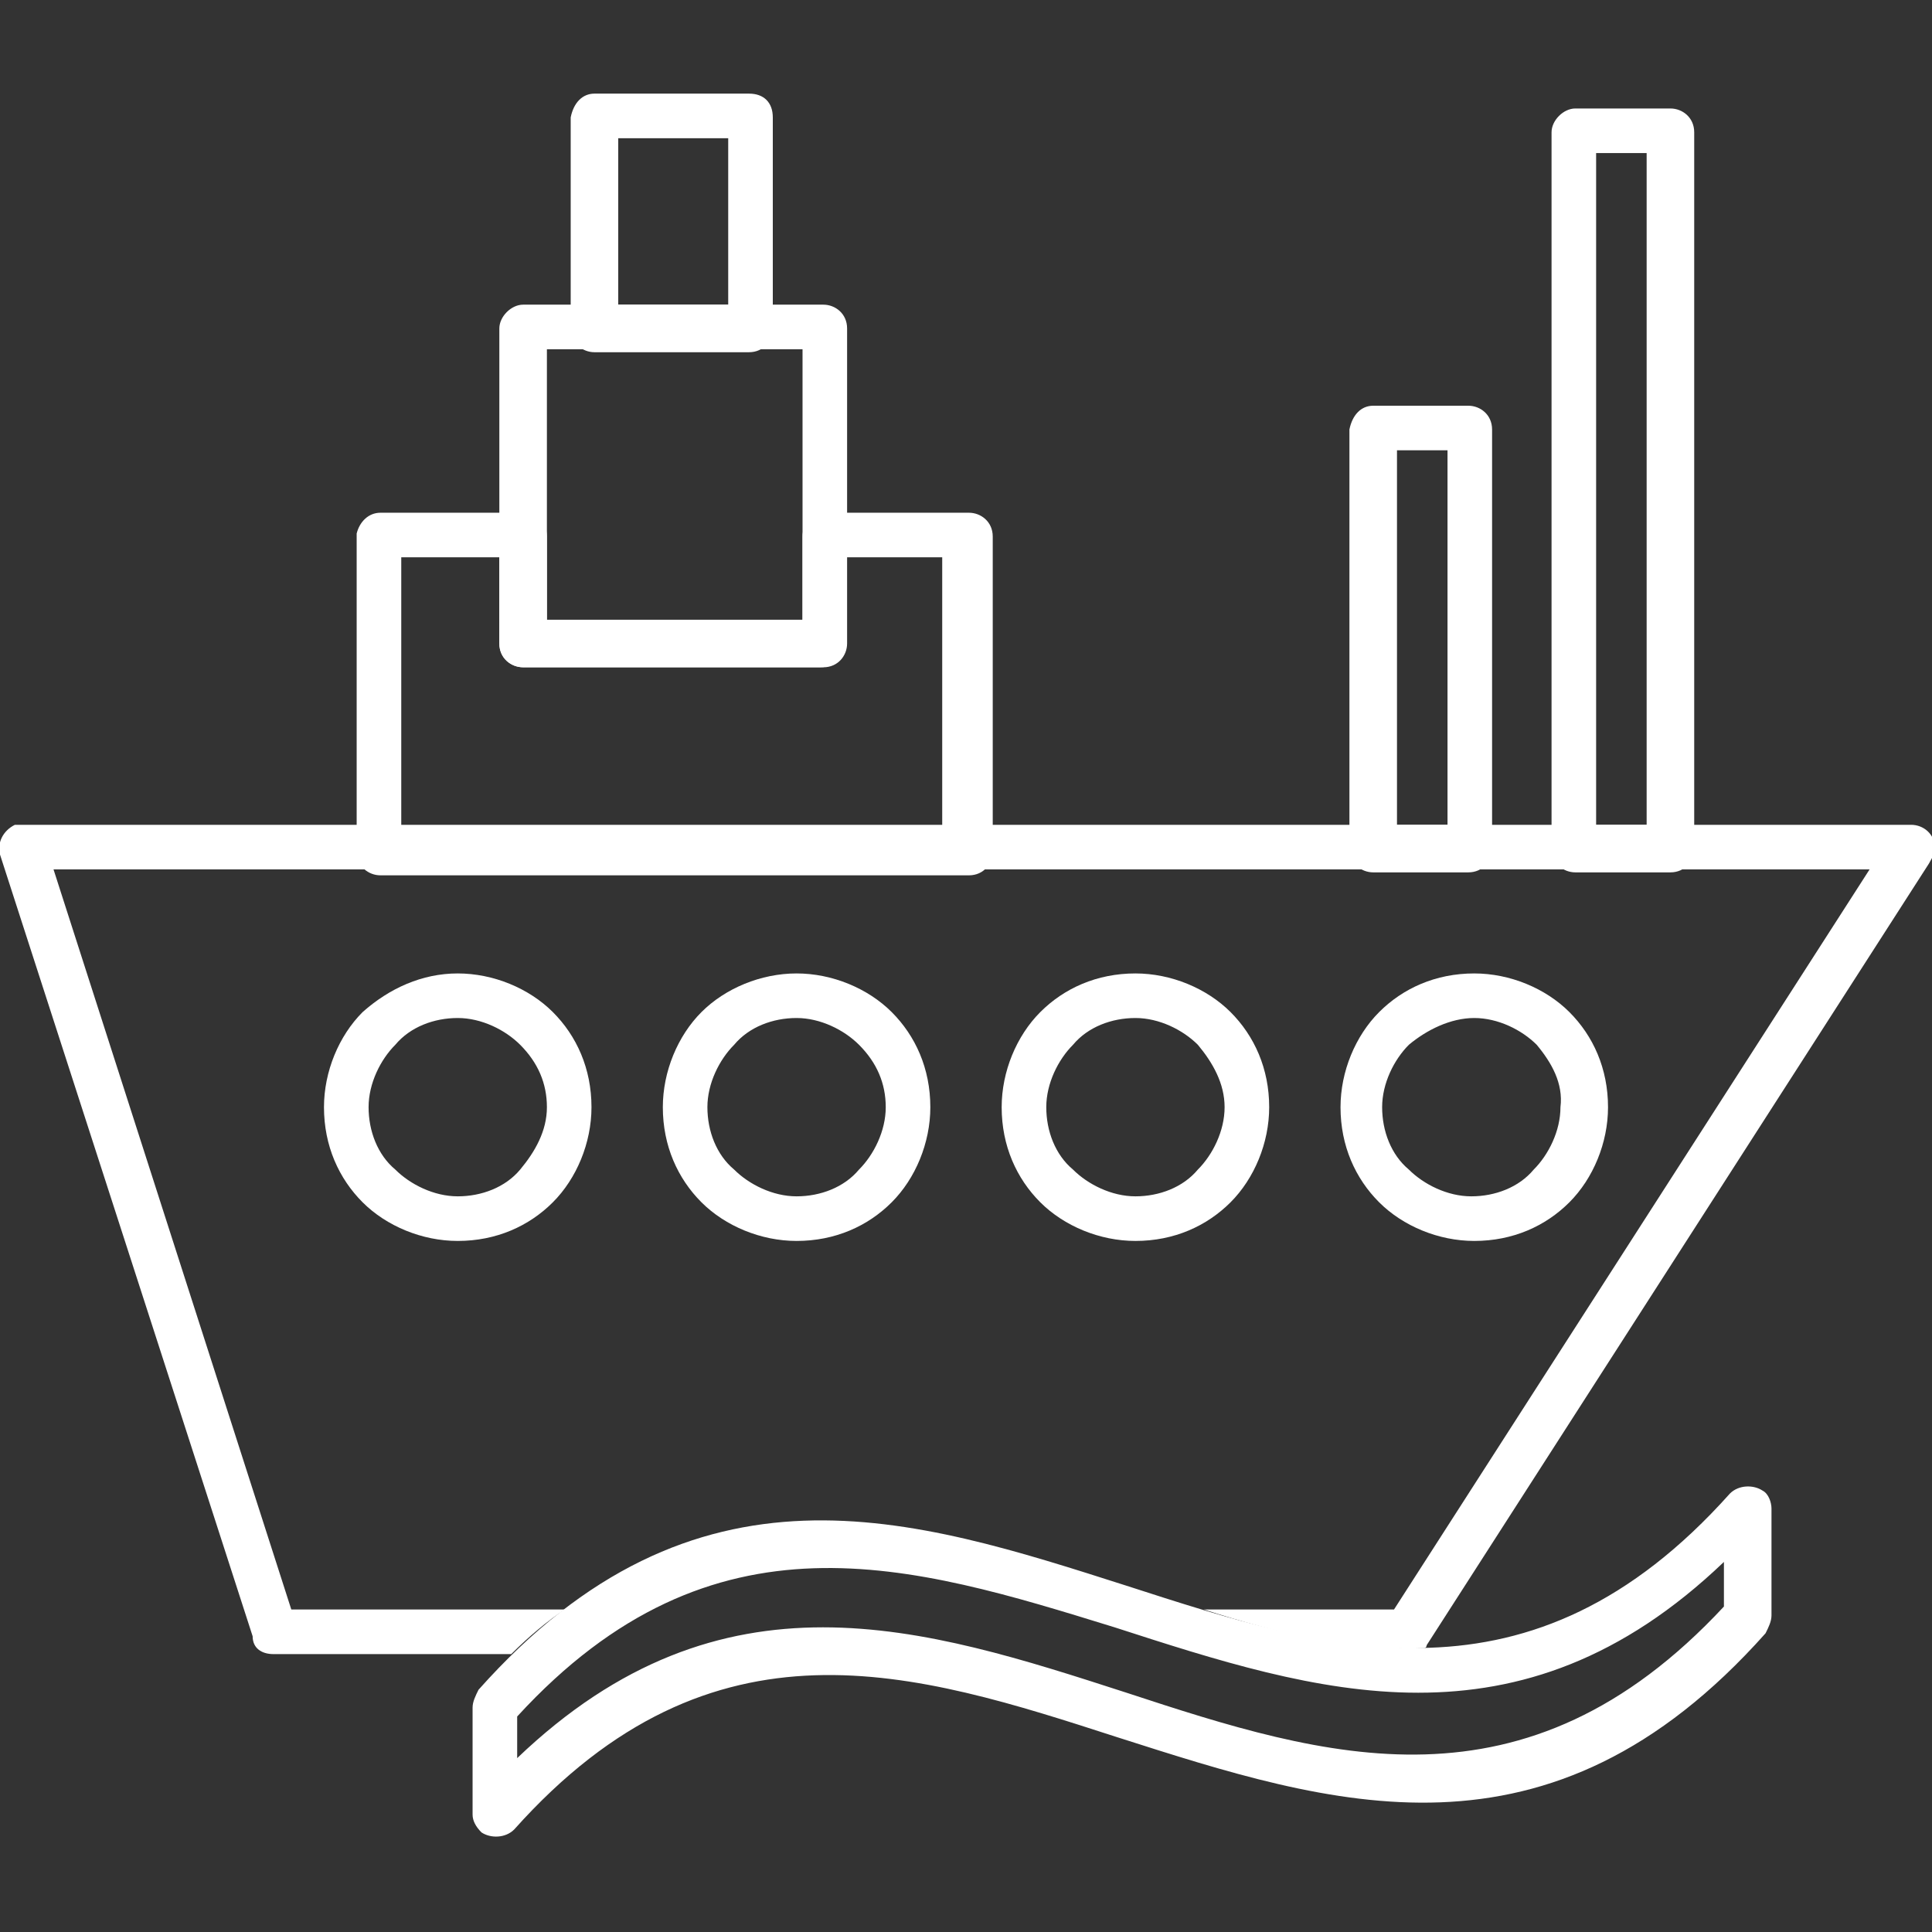
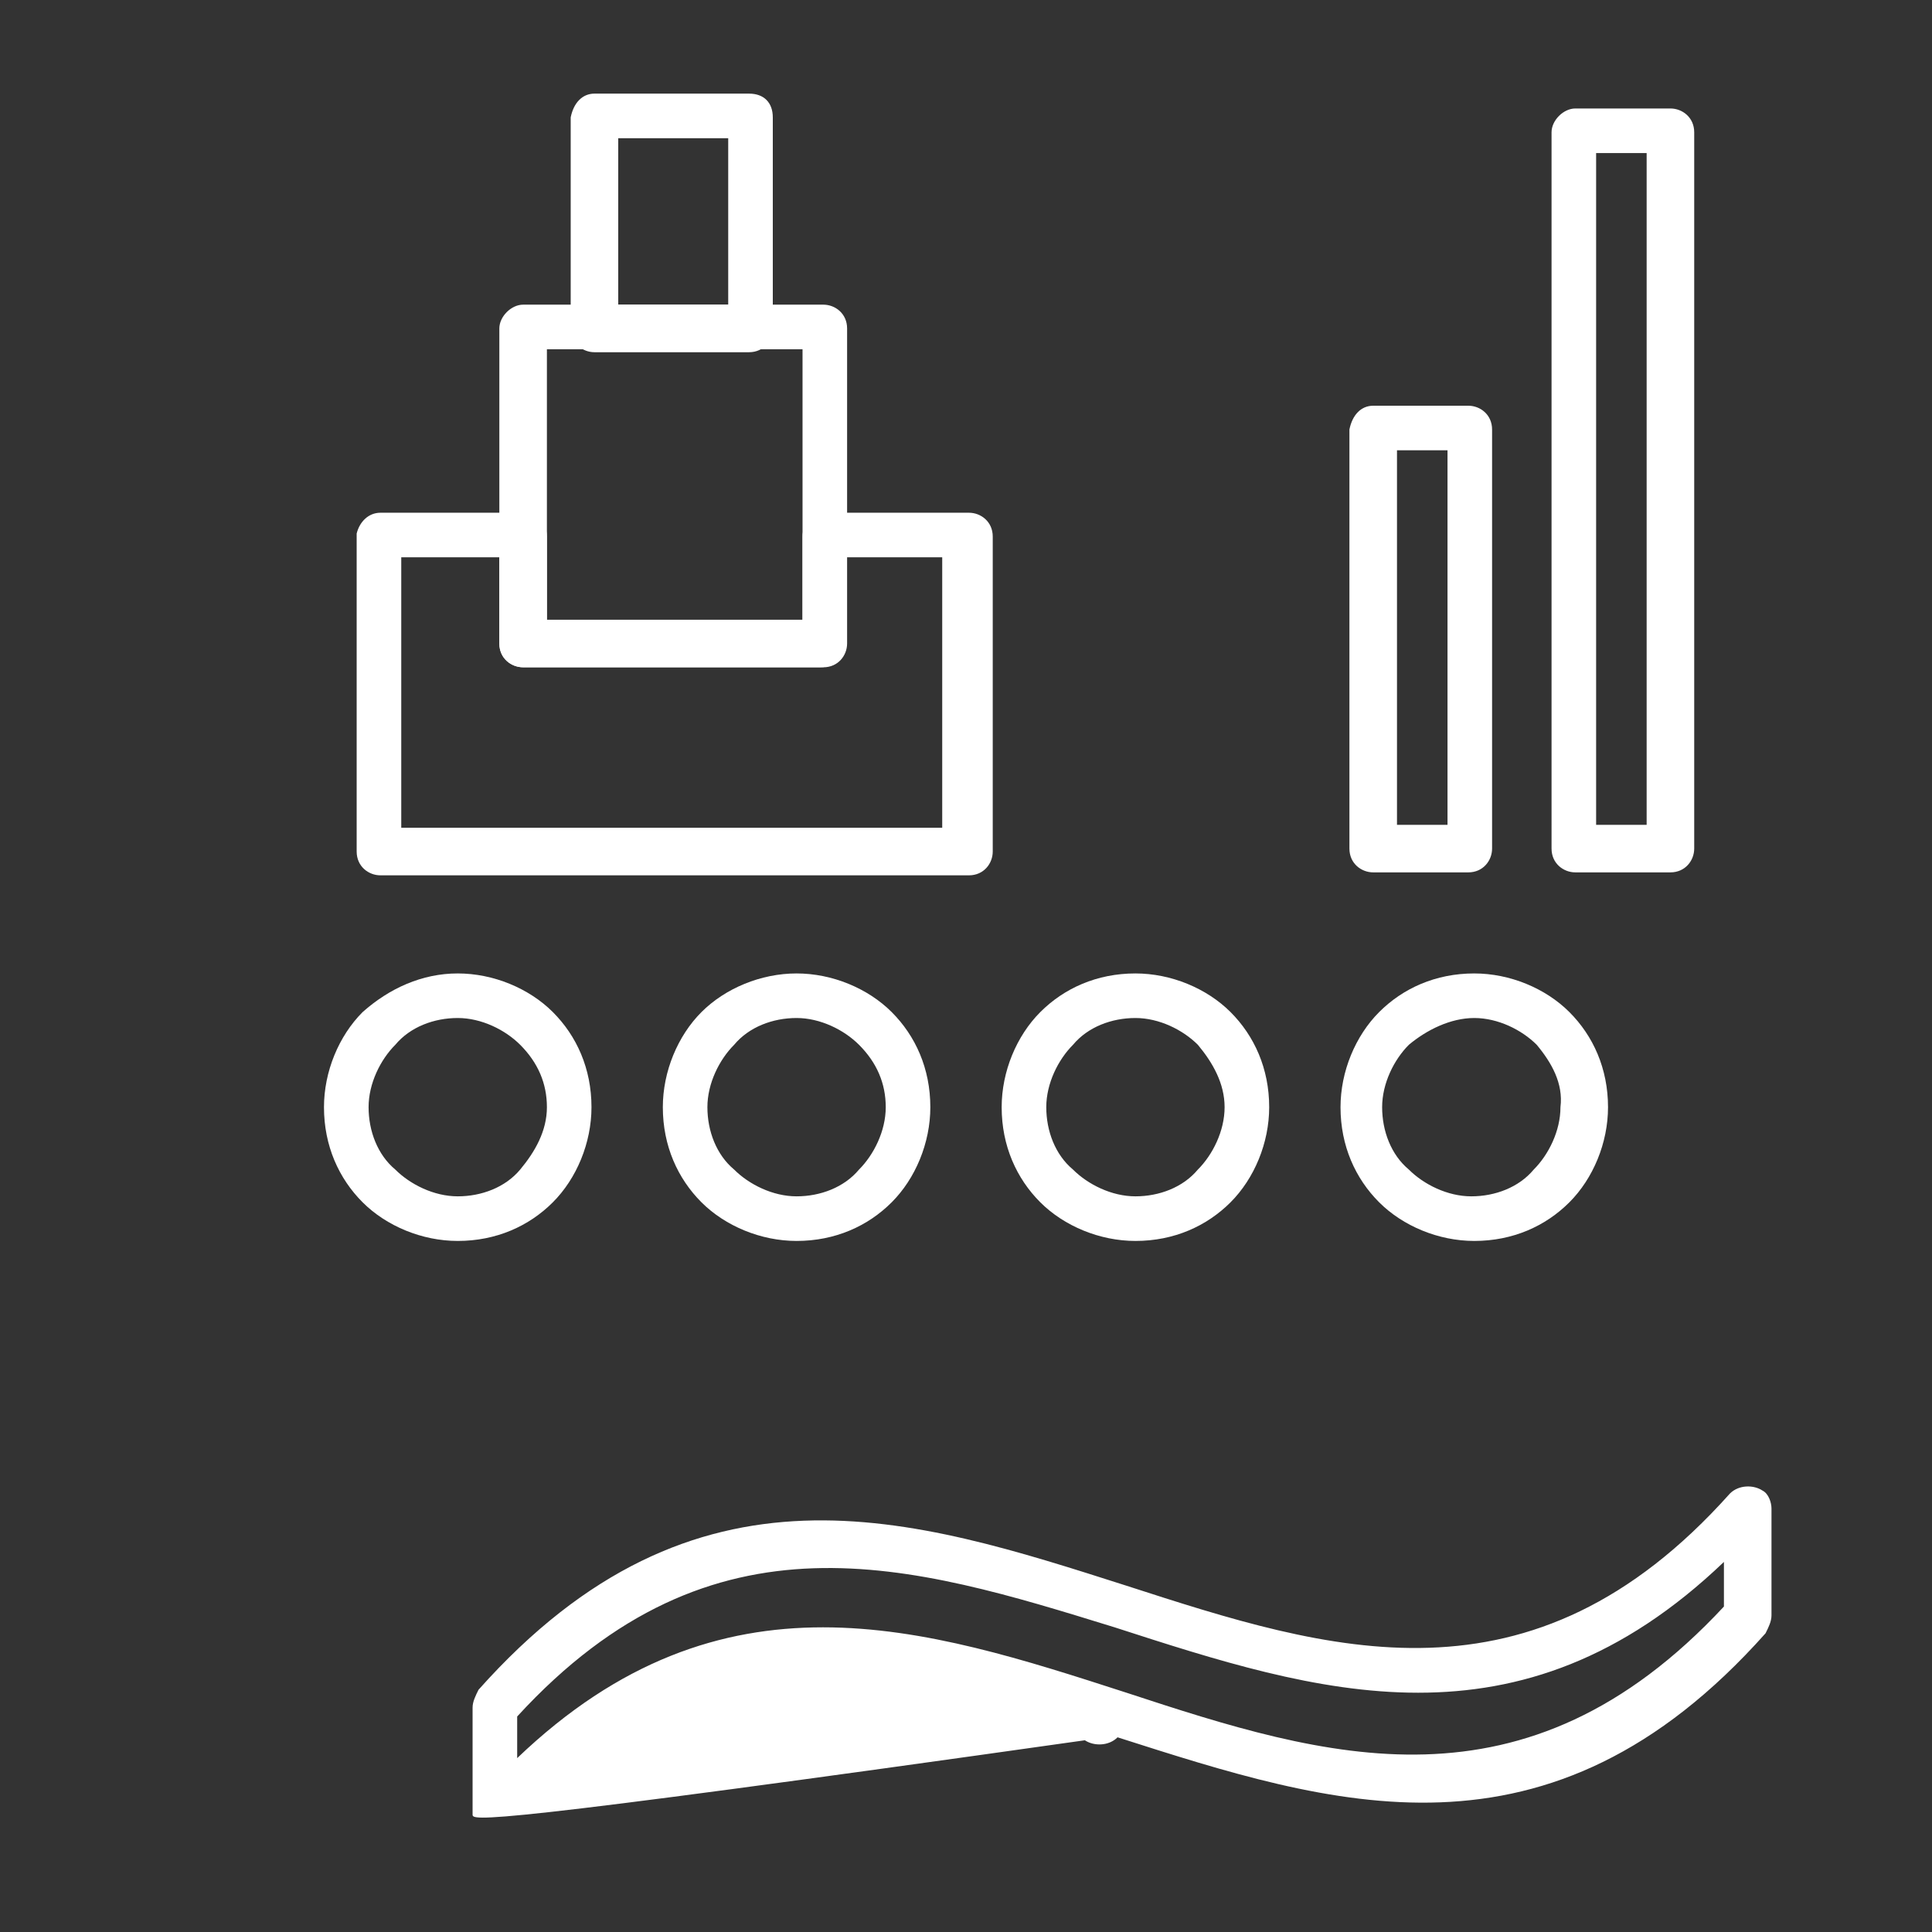
<svg xmlns="http://www.w3.org/2000/svg" version="1.1" id="Layer_1" x="0px" y="0px" width="100px" height="100px" viewBox="0 0 100 100" enable-background="new 0 0 100 100" xml:space="preserve">
  <rect x="0" y="0" width="100" height="100" fill="#333333" stroke="none" />
  <g>
    <g>
-       <path fill="#FFFFFF" d="M1.231,42.692h97.692c0.616,0,1.231,0.461,1.231,1.23c0,0.308-0.154,0.462-0.309,0.77l-26,40.462    c0,0,0,0.153-0.153,0.153c-3.847,0.153-7.538-0.769-11.385-2h9.847L96.77,45h-94l12.308,38.308h14.154    c-0.923,0.615-1.846,1.385-2.77,2.308H14.154c-0.615,0-1.077-0.308-1.077-0.923L0,44.231C-0.154,43.615,0.154,43,0.769,42.692    C0.923,42.692,1.077,42.692,1.231,42.692L1.231,42.692L1.231,42.692z" />
      <path fill="#FFFFFF" d="M19.692,26.539L19.692,26.539h7.385c0.615,0,1.23,0.461,1.23,1.23l0,0v4.462h13.231v-4.462    c0-0.615,0.461-1.23,1.23-1.23l0,0h7.385c0.616,0,1.231,0.461,1.231,1.23l0,0v16.308c0,0.615-0.462,1.23-1.231,1.23l0,0H19.692    c-0.615,0-1.231-0.461-1.231-1.23l0,0V27.615C18.615,27,19.077,26.539,19.692,26.539L19.692,26.539z M25.846,28.846h-5.077v14h28    v-14h-5.077v4.461l0,0c0,0.615-0.461,1.231-1.231,1.231H27.077l0,0c-0.616,0-1.231-0.461-1.231-1.231V28.846L25.846,28.846z" />
      <path fill="#FFFFFF" d="M27.077,15.769L27.077,15.769h15.538c0.616,0,1.231,0.462,1.231,1.231l0,0v16.308    c0,0.615-0.461,1.231-1.231,1.231l0,0H27.077c-0.616,0-1.231-0.461-1.231-1.231l0,0V17C25.846,16.385,26.461,15.769,27.077,15.769    z M41.539,18.077H28.308v14h13.231V18.077L41.539,18.077z" />
      <path fill="#FFFFFF" d="M30.769,4.846L30.769,4.846h8c0.77,0,1.231,0.461,1.231,1.231l0,0V17c0,0.615-0.461,1.231-1.231,1.231l0,0    h-8c-0.615,0-1.23-0.462-1.23-1.231l0,0V6.077C29.692,5.308,30.154,4.846,30.769,4.846L30.769,4.846z M37.692,7.154H32v8.615    h5.692V7.154z" />
      <path fill="#FFFFFF" d="M71.077,21L71.077,21H76c0.615,0,1.23,0.461,1.23,1.231l0,0v21.692c0,0.616-0.461,1.231-1.23,1.231l0,0    h-4.923c-0.616,0-1.231-0.461-1.231-1.231l0,0V22.231C70,21.461,70.461,21,71.077,21L71.077,21z M74.77,23.308h-2.462v19.385    h2.615V23.308H74.77z" />
      <path fill="#FFFFFF" d="M81.539,5.615L81.539,5.615h4.922c0.616,0,1.231,0.462,1.231,1.231l0,0v37.077    c0,0.616-0.462,1.231-1.231,1.231l0,0h-4.922c-0.616,0-1.231-0.461-1.231-1.231l0,0V6.846C80.308,6.231,80.923,5.615,81.539,5.615    z M85.23,7.923h-2.615v34.77h2.615V7.923z" />
      <path fill="#FFFFFF" d="M23.692,50.385c1.846,0,3.692,0.77,4.923,2c1.231,1.23,2,2.923,2,4.923c0,1.847-0.769,3.692-2,4.923    c-1.23,1.23-2.923,2-4.923,2c-1.846,0-3.692-0.77-4.923-2c-1.23-1.23-2-2.923-2-4.923c0-1.847,0.77-3.692,2-4.923    C20.154,51.154,21.846,50.385,23.692,50.385L23.692,50.385z M26.923,54.077c-0.769-0.77-2-1.385-3.23-1.385    c-1.231,0-2.461,0.462-3.231,1.385c-0.769,0.769-1.384,2-1.384,3.23c0,1.231,0.461,2.462,1.384,3.231    c0.77,0.769,2,1.384,3.231,1.384c1.23,0,2.461-0.462,3.23-1.384c0.77-0.924,1.385-2,1.385-3.231    C28.308,56.077,27.846,55,26.923,54.077z M76.308,50.385c1.847,0,3.692,0.77,4.923,2s2,2.923,2,4.923c0,1.847-0.77,3.692-2,4.923    s-2.923,2-4.923,2c-1.847,0-3.692-0.77-4.923-2s-2-2.923-2-4.923c0-1.847,0.77-3.692,2-4.923S74.308,50.385,76.308,50.385z     M79.539,54.077c-0.77-0.77-2-1.385-3.231-1.385c-1.23,0-2.462,0.615-3.385,1.385c-0.769,0.769-1.384,2-1.384,3.23    c0,1.231,0.461,2.462,1.384,3.231c0.77,0.769,2,1.384,3.231,1.384c1.23,0,2.461-0.462,3.23-1.384c0.77-0.77,1.385-2,1.385-3.231    C80.923,56.077,80.308,55,79.539,54.077z M58.77,50.385c1.846,0,3.691,0.77,4.923,2c1.23,1.23,2,2.923,2,4.923    c0,1.847-0.77,3.692-2,4.923c-1.231,1.23-2.923,2-4.923,2c-1.847,0-3.692-0.77-4.924-2c-1.23-1.23-2-2.923-2-4.923    c0-1.847,0.77-3.692,2-4.923C55.077,51.154,56.77,50.385,58.77,50.385z M62,54.077c-0.77-0.77-2-1.385-3.23-1.385    s-2.462,0.462-3.23,1.385c-0.77,0.769-1.385,2-1.385,3.23c0,1.231,0.461,2.462,1.385,3.231c0.769,0.769,2,1.384,3.23,1.384    s2.461-0.462,3.23-1.384c0.77-0.77,1.385-2,1.385-3.231C63.385,56.077,62.77,55,62,54.077z M41.231,50.385    c1.846,0,3.692,0.77,4.923,2s2,2.923,2,4.923c0,1.847-0.769,3.692-2,4.923s-2.923,2-4.923,2c-1.846,0-3.692-0.77-4.923-2    c-1.23-1.23-2-2.923-2-4.923c0-1.847,0.77-3.692,2-4.923C37.539,51.154,39.385,50.385,41.231,50.385z M44.461,54.077    c-0.769-0.77-2-1.385-3.23-1.385c-1.231,0-2.462,0.462-3.231,1.385c-0.769,0.769-1.385,2-1.385,3.23    c0,1.231,0.462,2.462,1.385,3.231c0.769,0.769,2,1.384,3.231,1.384c1.23,0,2.461-0.462,3.23-1.384c0.77-0.77,1.385-2,1.385-3.231    C45.846,56.077,45.385,55,44.461,54.077z" />
-       <path fill="#FFFFFF" d="M24.461,93.923v-5.538c0-0.308,0.154-0.615,0.308-0.924C36,74.846,47.231,78.539,58.308,82.077    c10.462,3.384,20.923,6.769,31.231-4.77c0.461-0.462,1.23-0.462,1.691-0.153c0.309,0.153,0.462,0.615,0.462,0.923l0,0v5.538    c0,0.308-0.153,0.615-0.308,0.924c-11.23,12.615-22.462,8.922-33.539,5.384c-10.461-3.384-20.923-6.769-31.23,4.77    c-0.461,0.462-1.23,0.462-1.692,0.153C24.615,94.539,24.461,94.23,24.461,93.923L24.461,93.923L24.461,93.923z M26.769,88.846V91    c10.616-10.154,21.077-6.77,31.539-3.385C68.615,91,78.923,94.23,89.23,83.154v-2.309C78.615,91,68.154,87.615,57.692,84.23    C47.231,81,36.923,77.77,26.769,88.846z" />
+       <path fill="#FFFFFF" d="M24.461,93.923v-5.538c0-0.308,0.154-0.615,0.308-0.924C36,74.846,47.231,78.539,58.308,82.077    c10.462,3.384,20.923,6.769,31.231-4.77c0.461-0.462,1.23-0.462,1.691-0.153c0.309,0.153,0.462,0.615,0.462,0.923l0,0v5.538    c0,0.308-0.153,0.615-0.308,0.924c-11.23,12.615-22.462,8.922-33.539,5.384c-0.461,0.462-1.23,0.462-1.692,0.153C24.615,94.539,24.461,94.23,24.461,93.923L24.461,93.923L24.461,93.923z M26.769,88.846V91    c10.616-10.154,21.077-6.77,31.539-3.385C68.615,91,78.923,94.23,89.23,83.154v-2.309C78.615,91,68.154,87.615,57.692,84.23    C47.231,81,36.923,77.77,26.769,88.846z" />
    </g>
  </g>
</svg>